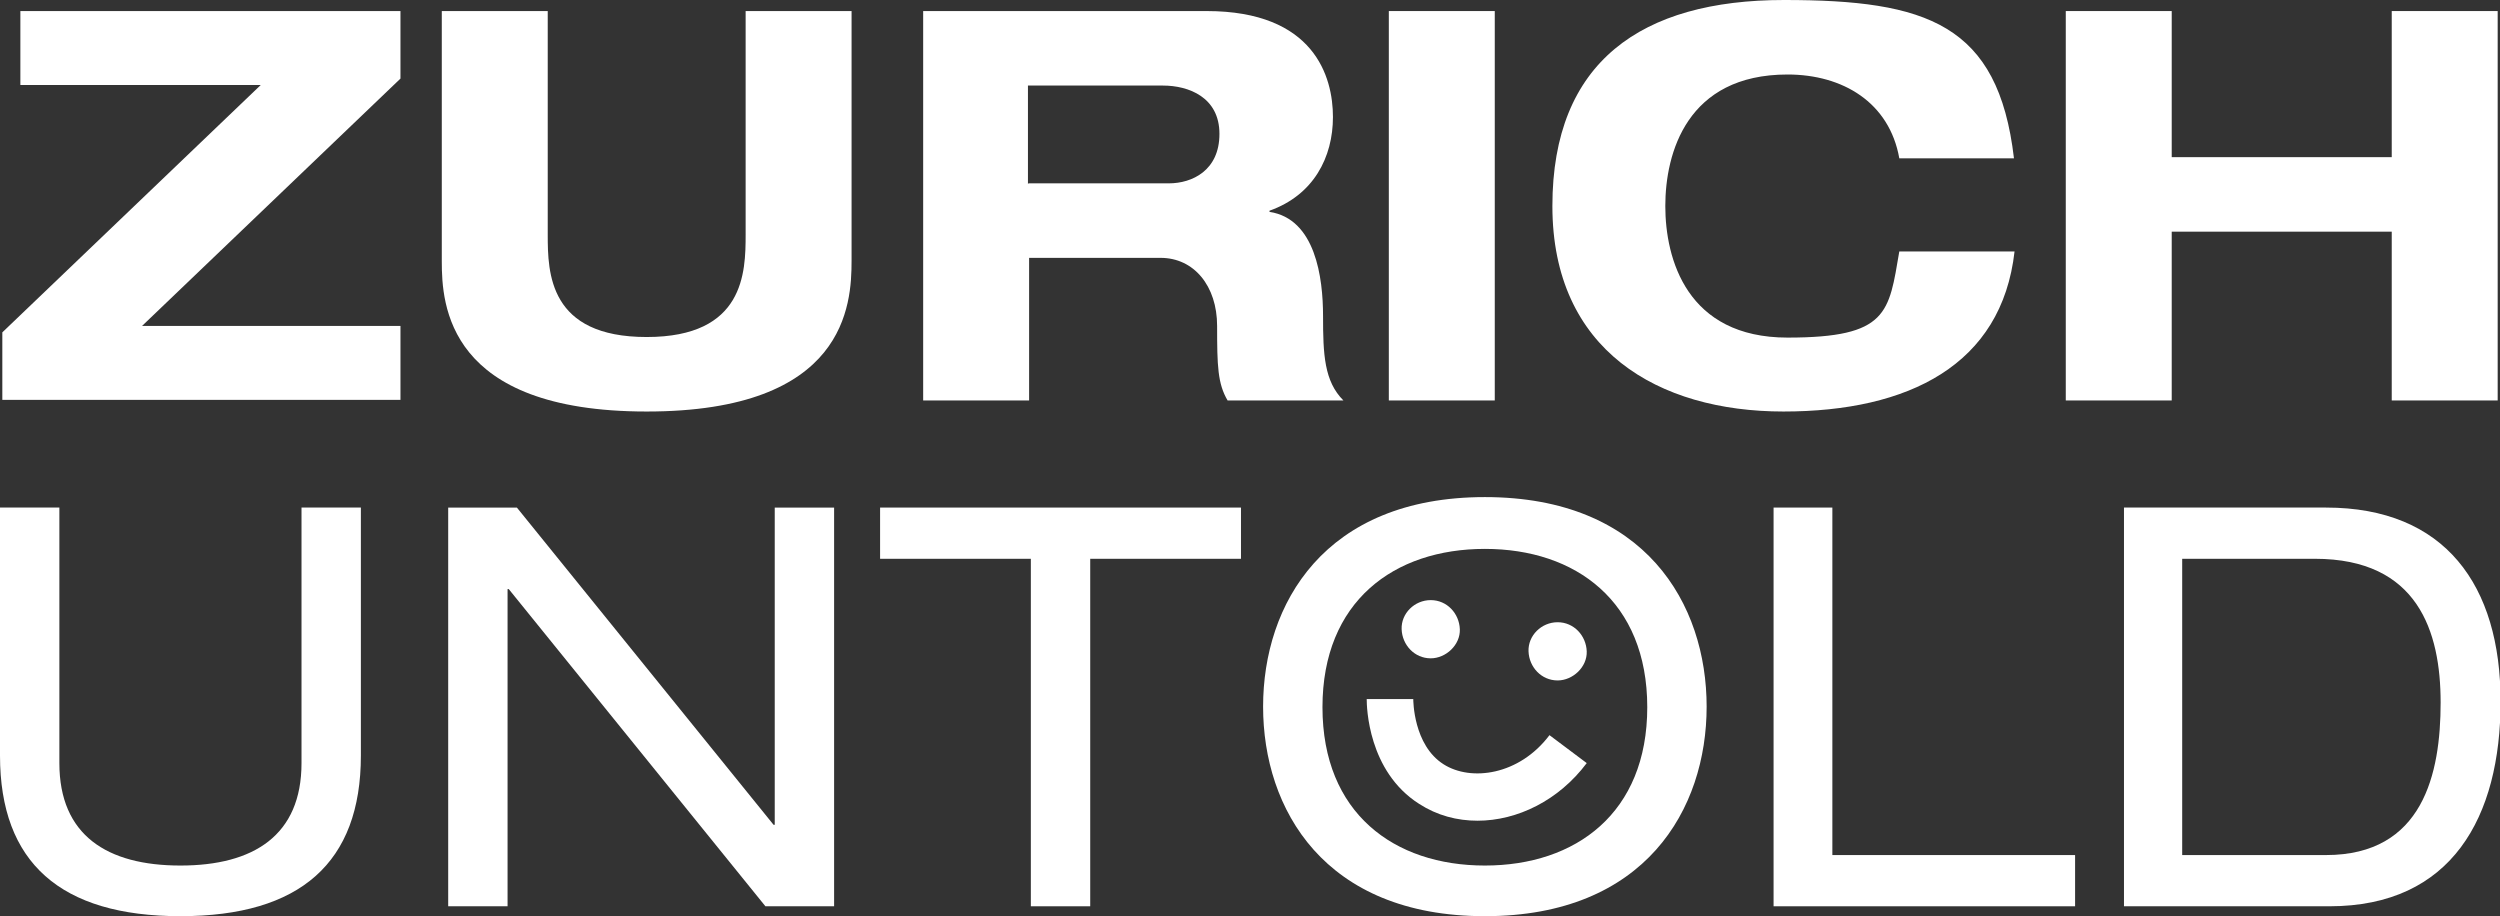
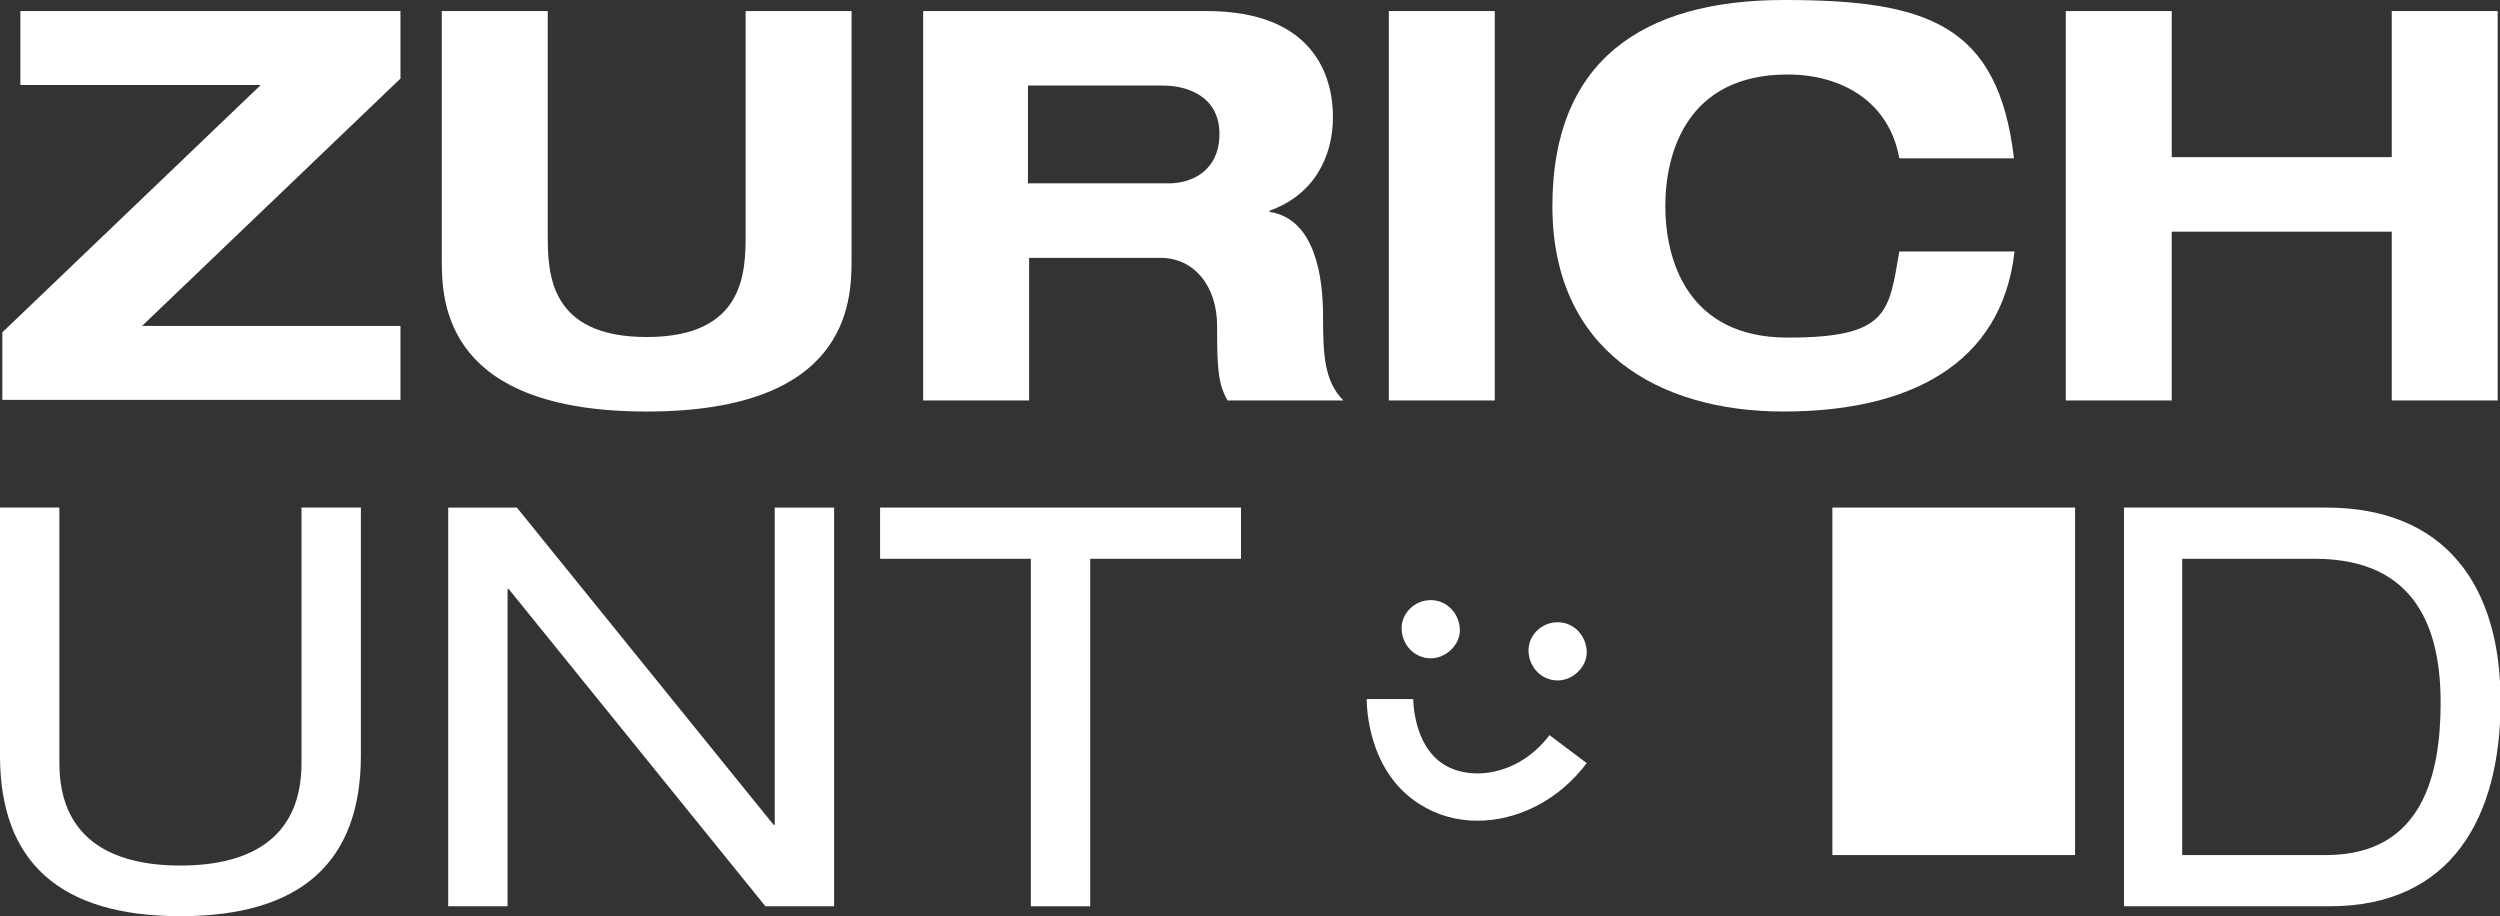
<svg xmlns="http://www.w3.org/2000/svg" id="Ebene_1" data-name="Ebene 1" version="1.1" viewBox="0 0 429.5 157.4">
  <rect x="0" y="0" width="429.5" height="157.4" fill="#333333" stroke="none" />
  <defs>
    <style>
      .cls-1 {
        fill: #fff;
        stroke-width: 0px;
      }
    </style>
  </defs>
  <g>
    <path class="cls-1" d="M.4,57.1L44.8,14.6H3.5V1.9h65.3v11.6L24.4,56h44.4v12.7H.4v-11.6Z" />
    <path class="cls-1" d="M75.9,1.9h18.2v38.4c0,6.6.2,17.6,17,17.6s17-11.1,17-17.6V1.9h18.2v42.9c0,7.5-.9,25.9-35.2,25.9s-35.2-18.4-35.2-25.8V1.9h0Z" />
    <path class="cls-1" d="M158.5,1.9h48.8c18.5,0,21.7,11.3,21.7,18.2s-3.3,13.4-10.9,16.1v.2c7.9,1.2,9.2,11.3,9.2,17.9s.2,11.2,3.5,14.5h-19.9c-1.7-2.9-1.8-5.9-1.8-12.8s-4-11.7-9.7-11.7h-22.6v24.5h-18.2V1.9h-.1ZM176.7,31.5h24.1c4,0,8.7-2.2,8.7-8.5s-5.3-8.3-9.7-8.3h-23.2v16.9h0Z" />
    <path class="cls-1" d="M238.6,1.9h18.2v66.9h-18.2V1.9h0Z" />
    <path class="cls-1" d="M326.3,27.2c-1.7-9.6-9.7-14.4-19.2-14.4-17.3,0-21,13.5-21,22.6s3.7,22.6,21,22.6,17.4-4.3,19.2-14.8h19.8c-2.2,19.5-18.2,27.5-39.7,27.5s-39.7-10.5-39.7-35.3S282,0,306.5,0s36.8,4.1,39.5,27.2h-19.7Z" />
    <path class="cls-1" d="M354.9,1.9h18.2v25.1h37.8V1.9h18.2v66.9h-18.2v-29h-37.8v29h-18.2V1.9Z" />
  </g>
  <g>
    <path class="cls-1" d="M0,87.2h10.2v43.9c0,12.4,8.2,17.6,20.8,17.6s20.8-5.2,20.8-17.6v-43.9h10.2v42.6c0,18.4-10.4,27.6-31,27.6S0,148.2,0,129.8v-42.6Z" />
    <path class="cls-1" d="M87.4,101.2h-.2v54.5h-10.2v-68.5h11.8l44.1,54.5h.2v-54.5h10.2v68.5h-11.8l-44.1-54.5h0Z" />
    <path class="cls-1" d="M177.1,96h-25.9v-8.8h62v8.8h-25.9v59.7h-10.2v-59.7h0Z" />
-     <path class="cls-1" d="M255.1,85.4c27.6,0,38.1,18.4,38.1,36s-10.5,36-38.1,36-38.1-18.4-38.1-36,10.5-36,38.1-36h0ZM255.1,94.3c-15.6,0-27.9,9-27.9,27.2s12.3,27.2,27.9,27.2,27.9-9,27.9-27.2-12.3-27.2-27.9-27.2Z" />
-     <path class="cls-1" d="M304.6,87.2h10.2v59.7h41.7v8.8h-51.8v-68.5h-.1Z" />
+     <path class="cls-1" d="M304.6,87.2h10.2v59.7h41.7v8.8v-68.5h-.1Z" />
    <path class="cls-1" d="M364.8,87.2h34.8c20.5,0,30,13.4,30,33.3s-8.4,35.2-29.4,35.2h-35.3v-68.5h-.1ZM399.6,146.9c16.7,0,19.7-14,19.7-26.2s-3.9-24.7-21.6-24.7h-22.8v50.9h24.7,0Z" />
  </g>
  <path class="cls-1" d="M245.8,113.1c2.6,0,5.1-2.3,5-5s-2.2-5-5-5-5.1,2.3-5,5,2.2,5,5,5h0Z" />
  <path class="cls-1" d="M267.6,116.9c2.6,0,5.1-2.3,5-5s-2.2-5-5-5-5.1,2.3-5,5,2.2,5,5,5h0Z" />
  <path class="cls-1" d="M253.9,141c-3.6,0-7-.9-10.1-2.9-8.8-5.6-9-16.7-9-18h8c0,.2,0,7.9,5.2,11.2,4.7,3,13,1.9,18.2-5l6.4,4.8c-4.8,6.4-11.9,9.9-18.8,9.9h.1Z" />
</svg>